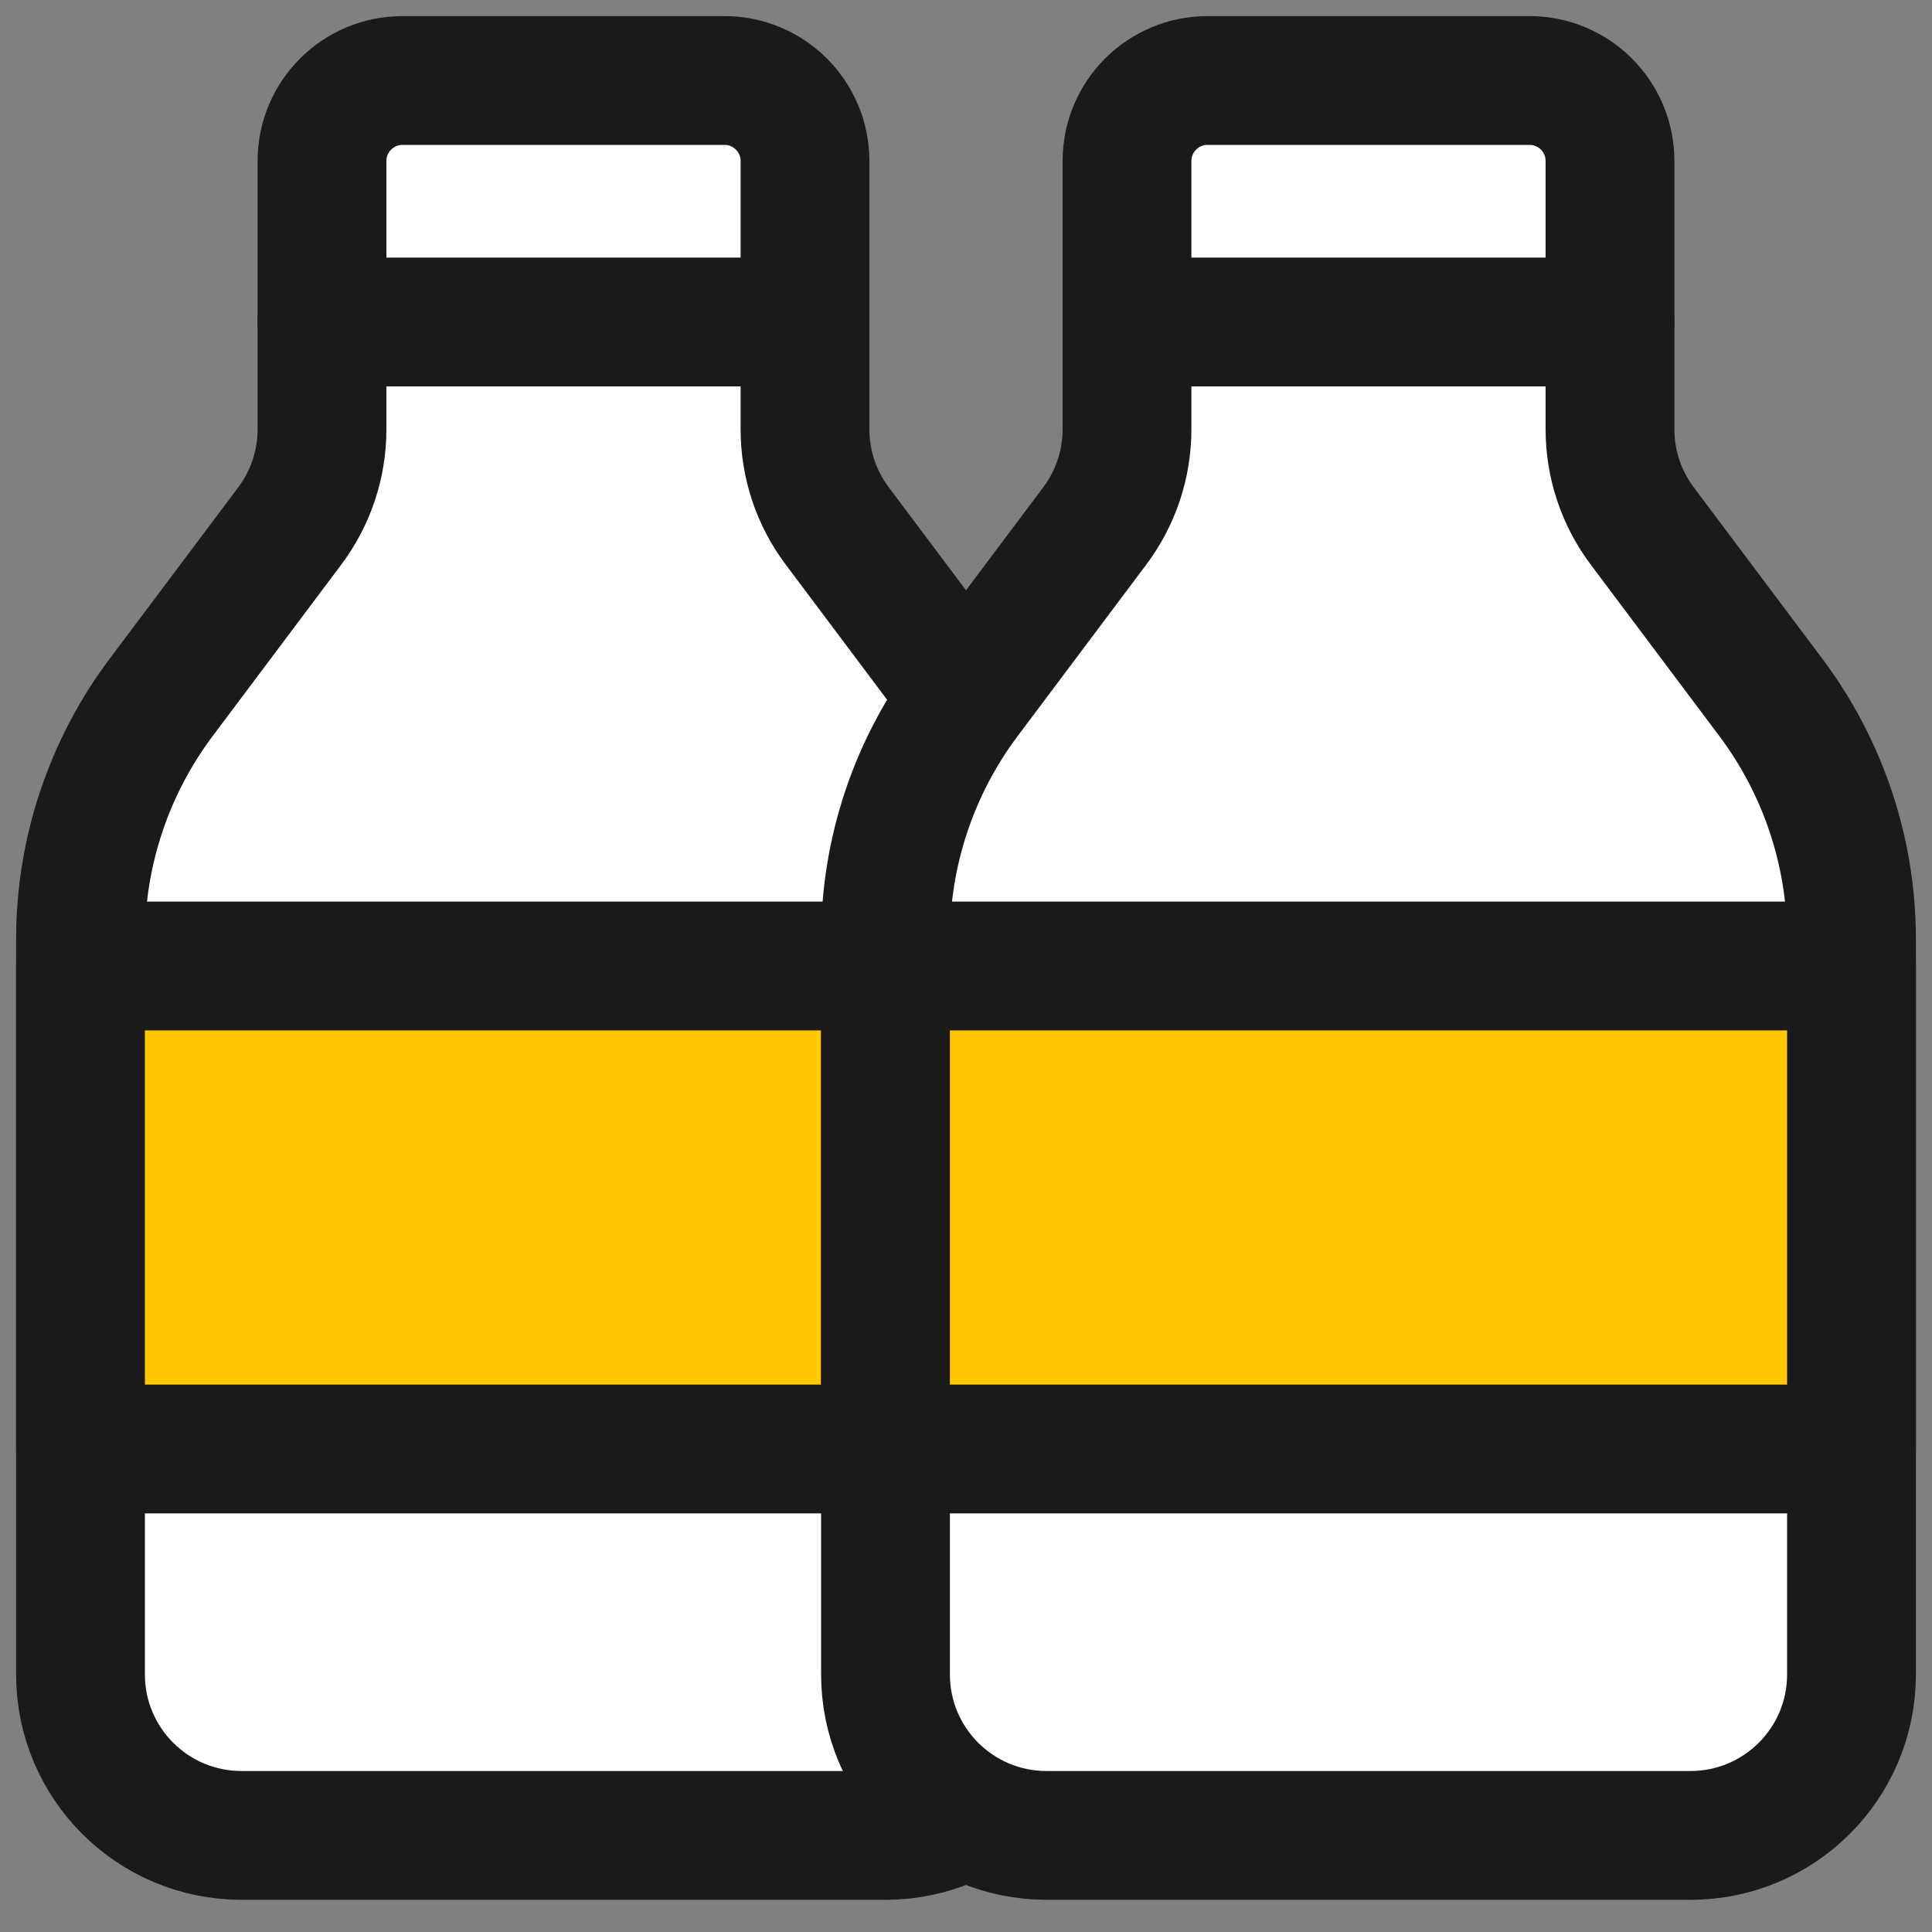
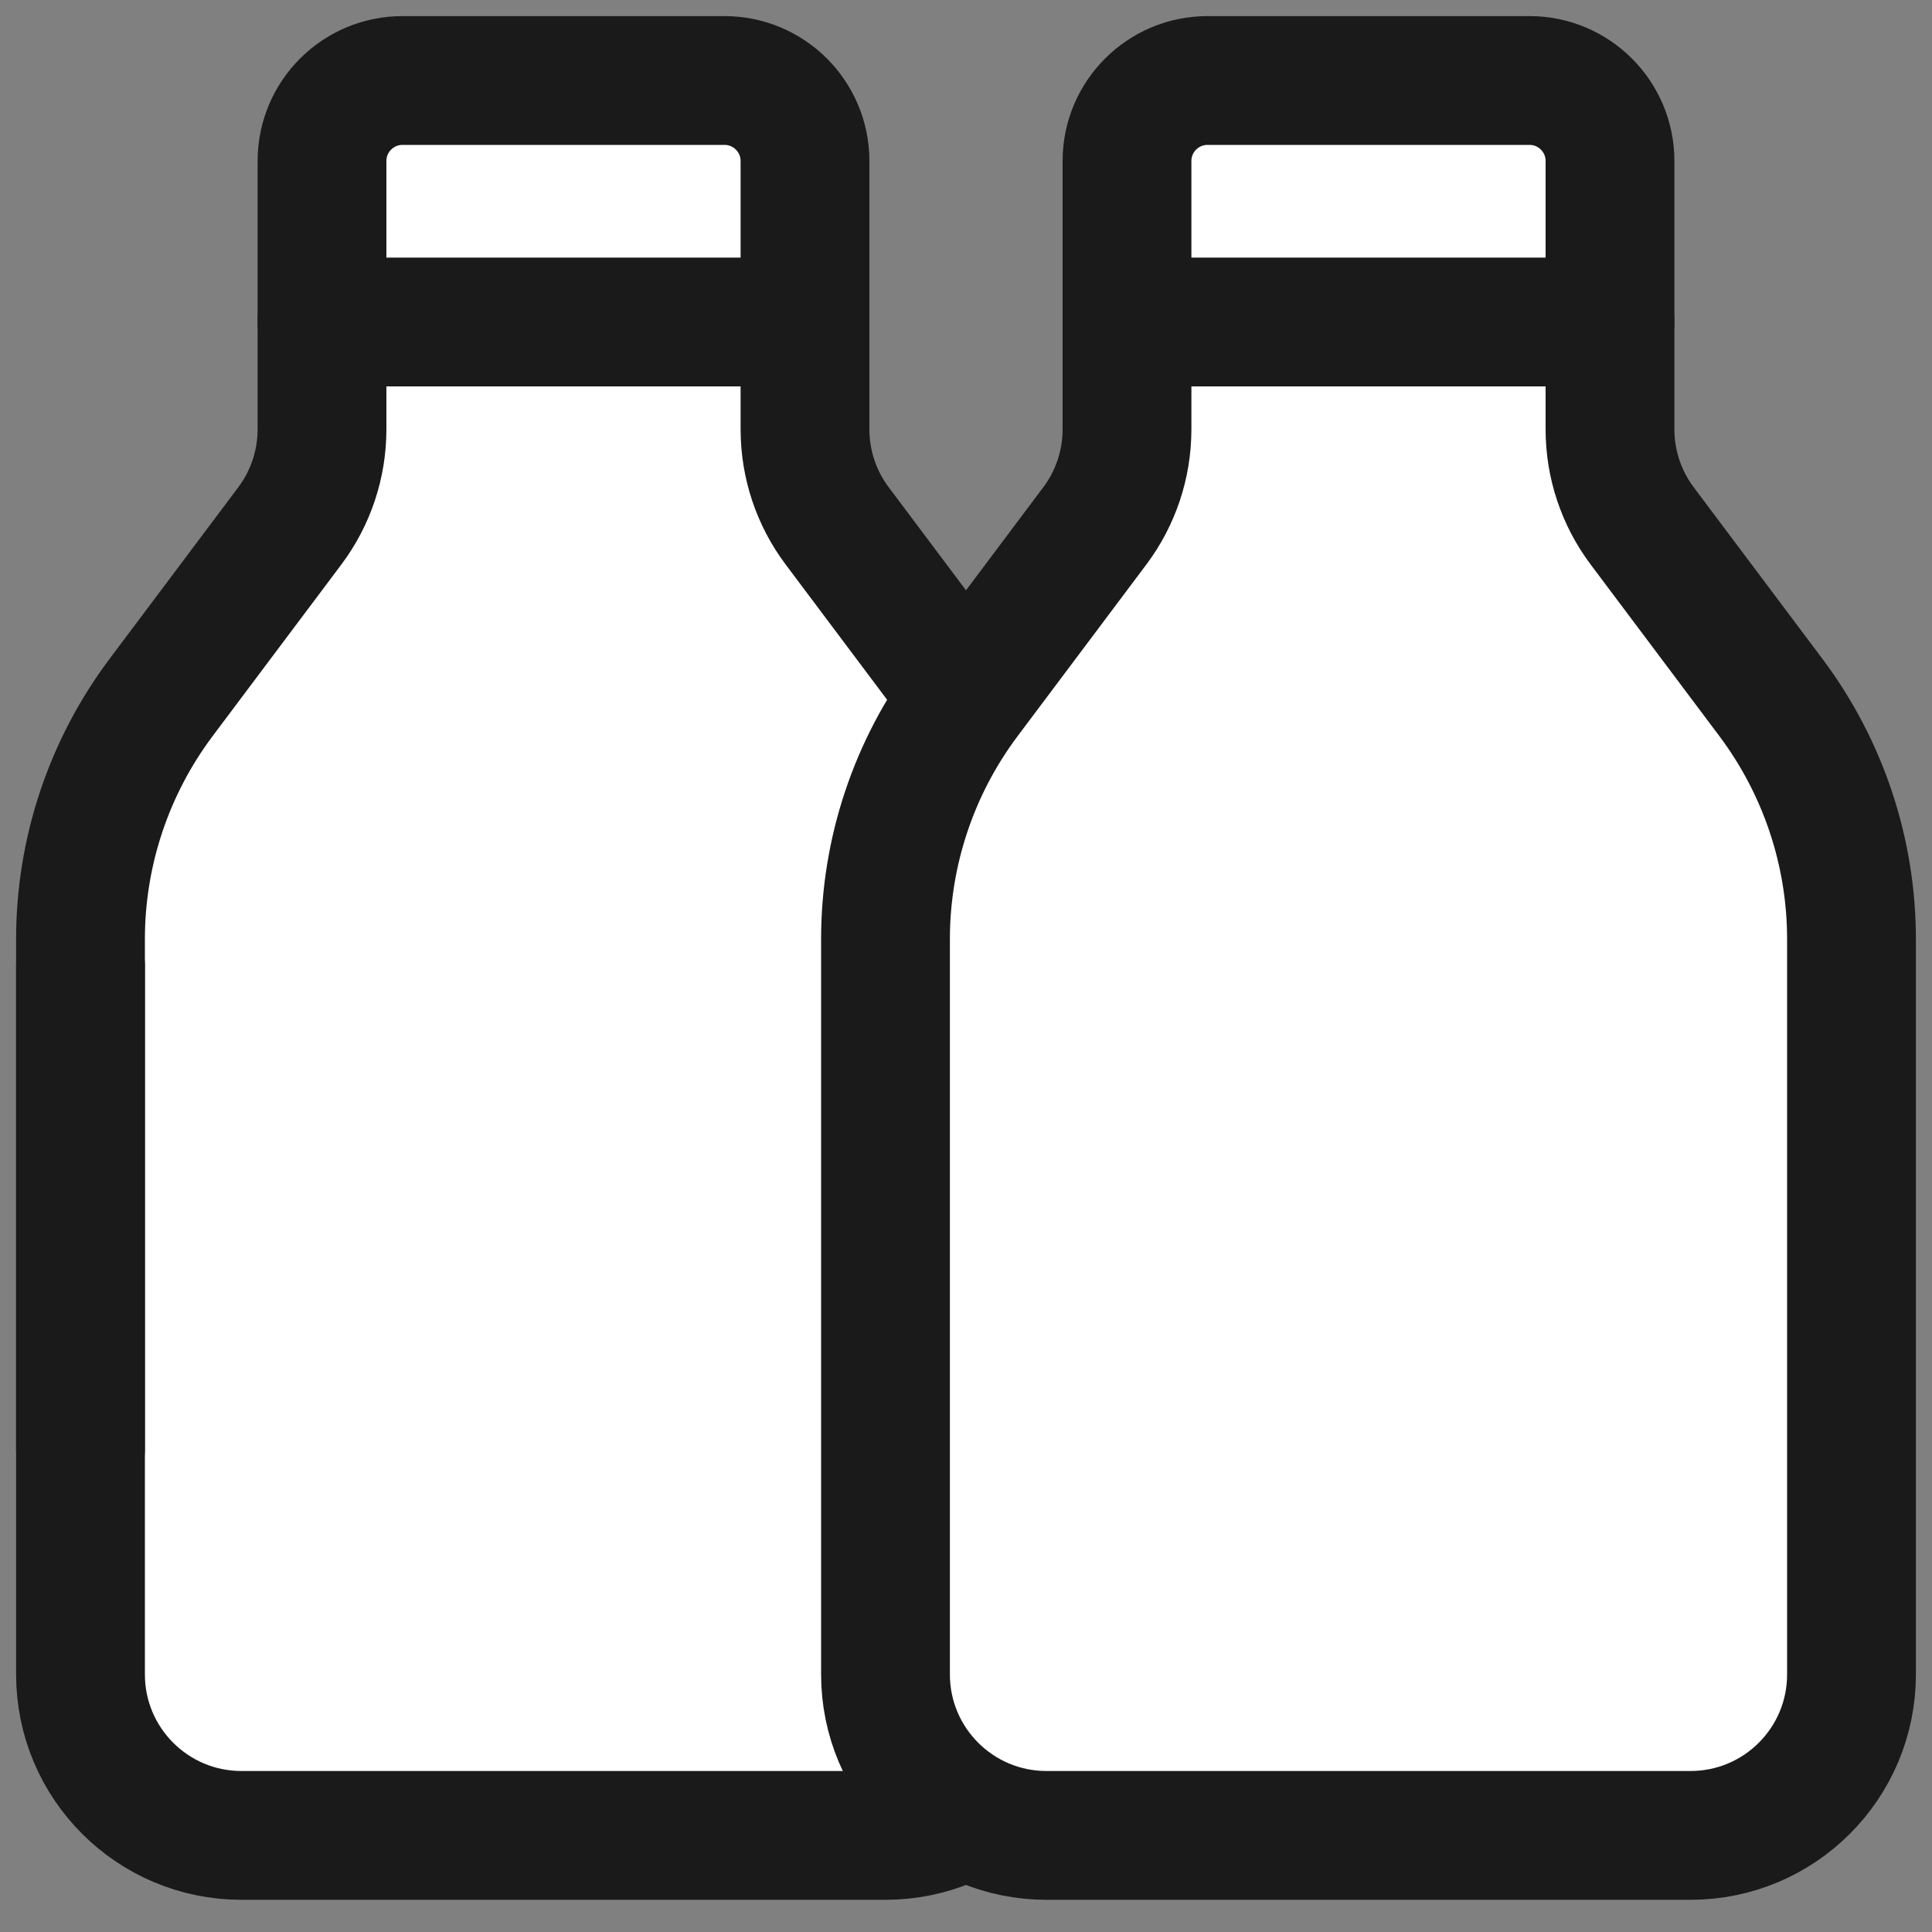
<svg xmlns="http://www.w3.org/2000/svg" width="24" height="24" viewBox="0 0 24 24" fill="none">
  <rect x="0" y="0" width="24" height="24" fill="#808080" stroke="none" />
  <path d="M1 20.8V11.666C1 10.585 1.351 9.532 2 8.666L3.6 6.533C3.86 6.187 4 5.766 4 5.333V2C4 1.448 4.448 1 5 1H9C9.552 1 10 1.448 10 2V5.333C10 5.766 10.14 6.187 10.4 6.533L12 8.666C12.649 9.532 13 10.585 13 11.666V20.8C13 21.905 12.105 22.8 11 22.8H3C1.895 22.8 1 21.905 1 20.8Z" fill="white" stroke="#1A1A1A" stroke-width="1.6" />
  <path d="M10 4L4 4" stroke="#1A1A1A" stroke-width="1.6" stroke-linecap="round" stroke-linejoin="round" />
-   <path d="M1 12H13V18H1V12Z" fill="#FFC800" stroke="#1A1A1A" stroke-width="1.6" stroke-linecap="round" stroke-linejoin="round" />
+   <path d="M1 12V18H1V12Z" fill="#FFC800" stroke="#1A1A1A" stroke-width="1.6" stroke-linecap="round" stroke-linejoin="round" />
  <path d="M11 20.8V11.666C11 10.585 11.351 9.532 12 8.666L13.6 6.533C13.86 6.187 14 5.766 14 5.333V2C14 1.448 14.448 1 15 1H19C19.552 1 20 1.448 20 2V5.333C20 5.766 20.14 6.187 20.4 6.533L22 8.666C22.649 9.532 23 10.585 23 11.666V20.8C23 21.905 22.105 22.8 21 22.8H13C11.895 22.8 11 21.905 11 20.8Z" fill="white" stroke="#1A1A1A" stroke-width="1.6" />
  <path d="M20 4L14 4" stroke="#1A1A1A" stroke-width="1.6" stroke-linecap="round" stroke-linejoin="round" />
-   <path d="M11 12H23V18H11V12Z" fill="#FFC800" stroke="#1A1A1A" stroke-width="1.6" stroke-linecap="round" stroke-linejoin="round" />
</svg>